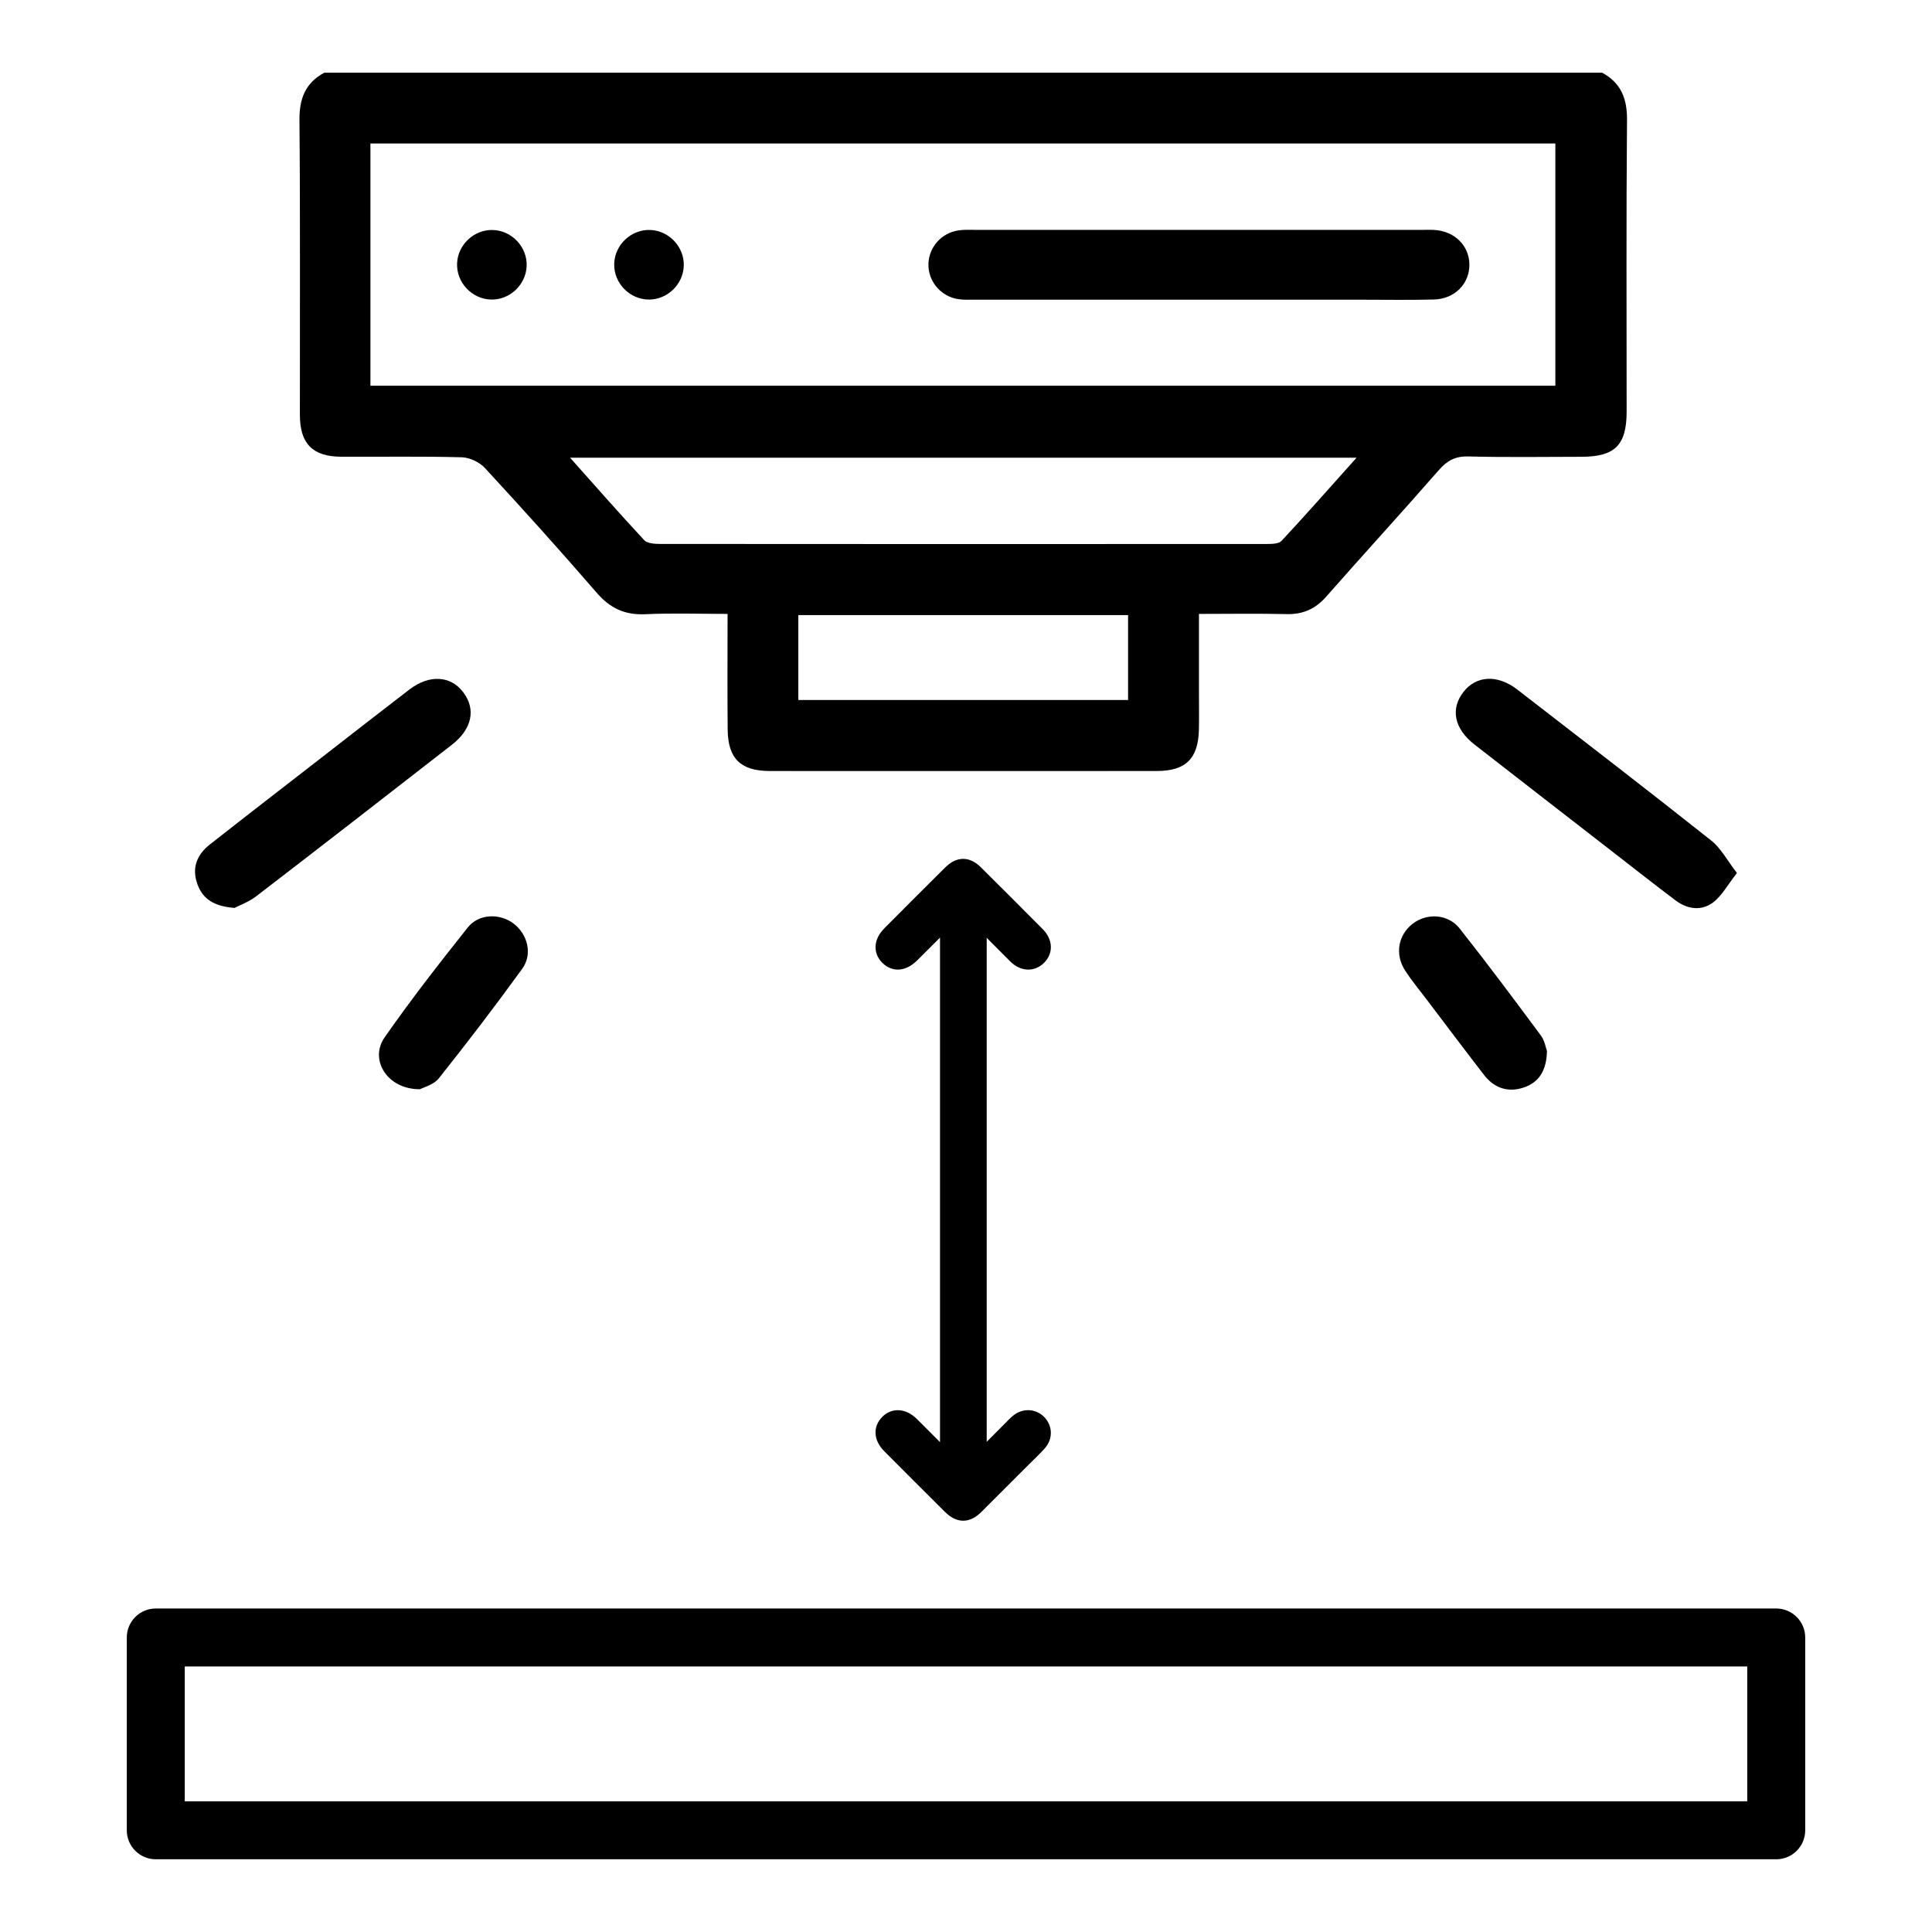
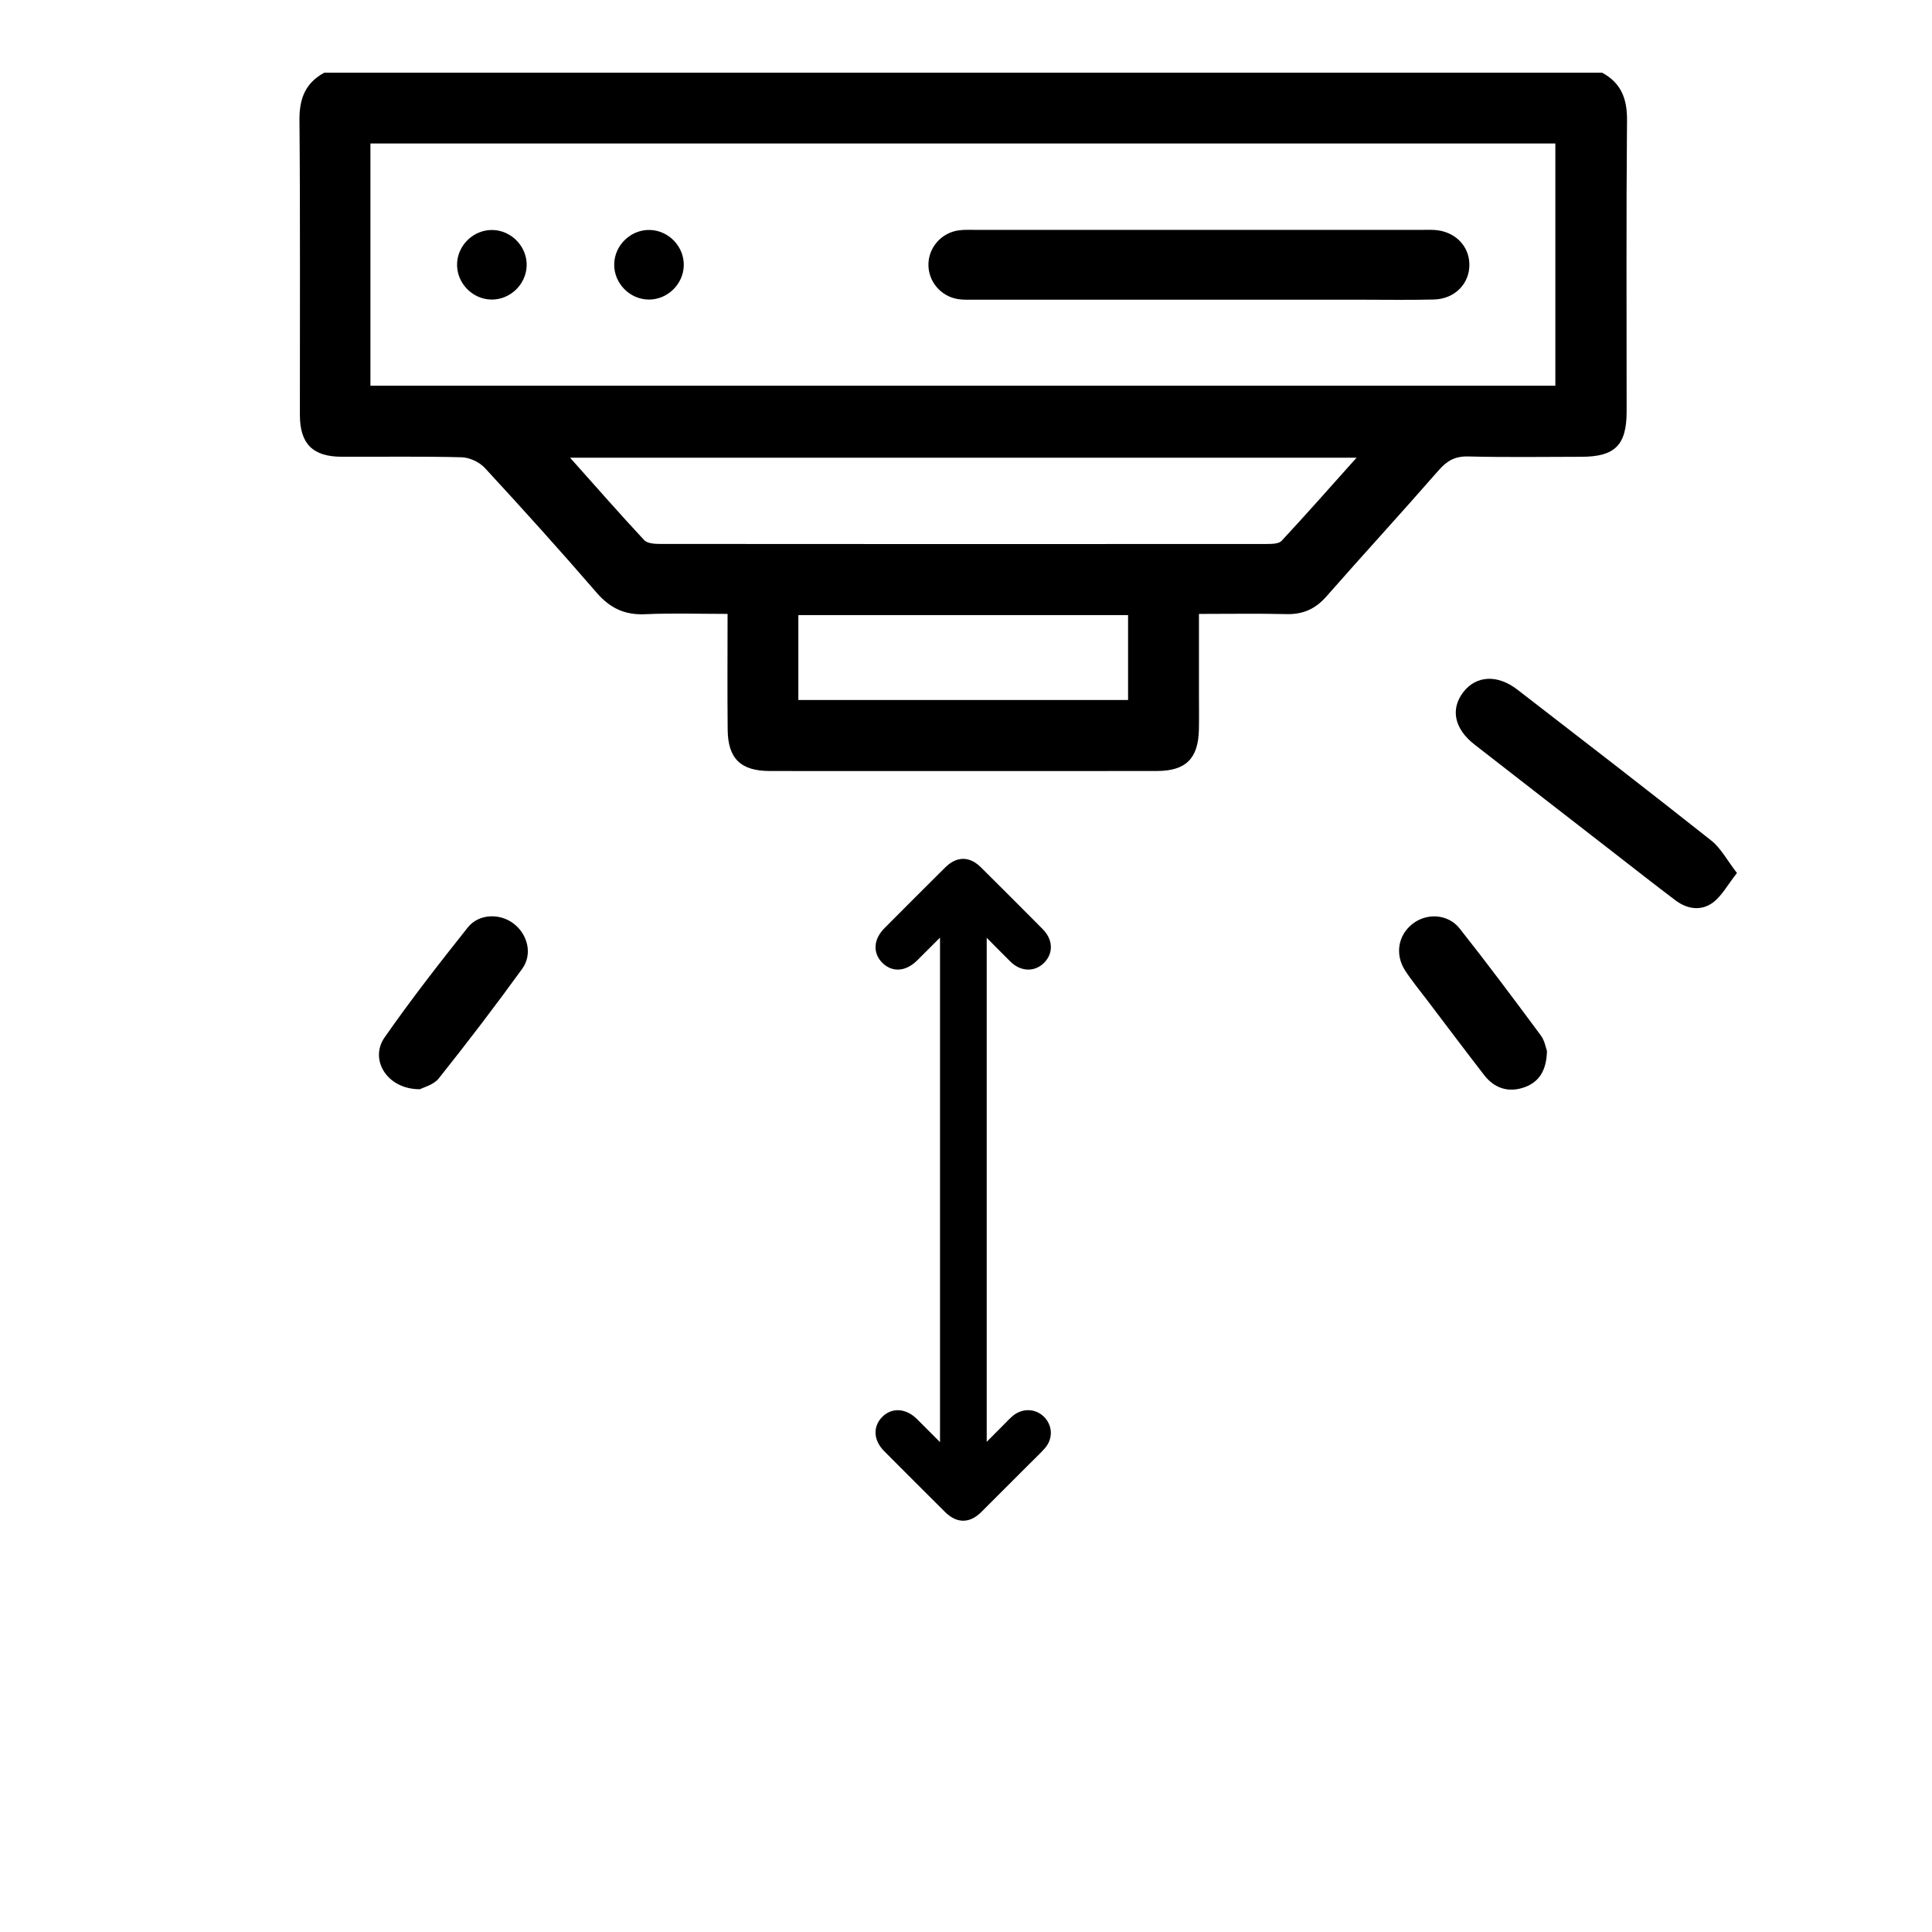
<svg xmlns="http://www.w3.org/2000/svg" id="Camada_1" data-name="Camada 1" viewBox="0 0 1000 1000">
  <defs>
    <style>
      .cls-1 {
        stroke-width: 0px;
      }

      .cls-1, .cls-2 {
        fill: #000;
      }

      .cls-2 {
        stroke: #000;
        stroke-miterlimit: 10;
        stroke-width: 7px;
      }
    </style>
  </defs>
  <path class="cls-2" d="M490.05,754.88v-277.42c-1,.74-1.81,1.22-2.46,1.86-5.11,5.07-10.16,10.18-15.27,15.25-4.57,4.53-9.37,5.01-13.08,1.38-3.74-3.67-3.4-8.6,1.06-13.08,10.42-10.48,20.86-20.93,31.35-31.34,4.66-4.62,9.05-4.64,13.65-.07,10.67,10.6,21.3,21.23,31.9,31.9,4.06,4.09,4.28,8.97.75,12.51-3.5,3.51-8.5,3.32-12.52-.65-5.94-5.88-11.78-11.85-18.21-18.34v277.89c5.36-5.39,10.29-10.35,15.23-15.31,1.29-1.3,2.54-2.65,3.93-3.84,3.48-2.99,8.24-2.93,11.38.06,3.32,3.16,3.6,8.05.42,11.64-2.52,2.83-5.31,5.41-7.99,8.1-8.23,8.23-16.44,16.48-24.7,24.68-4.74,4.71-9.15,4.71-13.93-.04-10.48-10.42-20.93-20.86-31.35-31.34-4.31-4.33-4.68-9.13-1.15-12.79,3.56-3.68,8.71-3.29,13.09,1.06,5.74,5.7,11.44,11.44,17.88,17.89Z" />
  <path class="cls-1" d="M829.29,37.64c9.78,5.32,12.95,13.45,12.85,24.56-.45,50.27-.18,100.54-.2,150.81,0,17.36-6.03,23.39-23.3,23.42-19.57.03-39.14.33-58.69-.17-6.77-.17-10.95,2.19-15.26,7.12-19.21,21.99-38.95,43.51-58.23,65.43-5.62,6.39-12.05,9.26-20.54,9.05-14.69-.35-29.39-.1-45.34-.1,0,14.45,0,28.17,0,41.9,0,6.02.11,12.04-.03,18.06-.35,14.94-6.8,21.33-21.75,21.35-42.44.05-84.89.02-127.33.02-24.38,0-48.77.05-73.15-.02-14.94-.04-21.53-6.42-21.68-21.39-.2-19.55-.05-39.09-.05-59.92-14.61,0-28.67-.48-42.68.16-10.56.48-18.18-3.14-25.09-11.14-18.89-21.86-38.25-43.32-57.85-64.55-2.8-3.03-7.89-5.43-11.99-5.54-20.76-.55-41.53-.19-62.3-.28-14.81-.06-21.44-6.72-21.46-21.61-.05-50.87.23-101.75-.22-152.62-.1-11.11,3.04-19.25,12.85-24.55h661.46ZM191.73,199.66h613.32v-125.4H191.73v125.4ZM295.05,236.89c13.5,15.13,25.72,29.09,38.37,42.67,1.62,1.74,5.44,1.98,8.25,1.98,104.72.09,209.44.09,314.17.02,2.55,0,6.06-.07,7.5-1.61,12.79-13.75,25.21-27.85,38.82-43.05h-407.11ZM583.89,318.38h-170.67v43.95h170.67v-43.95Z" />
-   <path class="cls-1" d="M121.37,469.94c-10.49-.83-16.26-4.49-19.1-12.05-3.18-8.47-.46-15.43,6.33-20.77,19.14-15.05,38.42-29.92,57.65-44.85,15.19-11.8,30.35-23.65,45.62-35.35,10.31-7.9,21.35-7.26,27.86,1.33,6.74,8.89,4.65,19.08-5.9,27.29-33.68,26.21-67.39,52.4-101.24,78.39-3.87,2.97-8.71,4.69-11.22,6Z" />
  <path class="cls-1" d="M899.05,451.86c-4.87,6.17-7.83,11.87-12.46,15.31-6.03,4.48-13.26,3.46-19.34-1.13-10.8-8.14-21.43-16.51-32.11-24.8-23.98-18.61-47.98-37.2-71.93-55.86-10.51-8.19-12.59-18.42-5.73-27.24,6.64-8.53,17.62-9.15,27.93-1.18,33.54,25.91,67.11,51.78,100.33,78.1,5,3.96,8.2,10.22,13.31,16.81Z" />
  <path class="cls-1" d="M217.42,563.78c-16.98.15-26.42-15.27-18.34-26.84,13.59-19.49,28.24-38.26,43.03-56.87,5.73-7.21,16.63-7.45,23.74-2.02,7.26,5.55,9.93,15.82,4.46,23.37-13.93,19.26-28.39,38.15-43.19,56.75-2.67,3.36-7.95,4.64-9.7,5.6Z" />
  <path class="cls-1" d="M800.71,544.02c-.24,10.21-4.19,16.07-11.65,18.74-8.2,2.93-15.53.62-20.91-6.35-9.94-12.86-19.7-25.86-29.52-38.81-3.82-5.04-7.88-9.92-11.31-15.21-5.44-8.38-3.68-18.38,3.82-24.22,7.35-5.72,18.34-5.21,24.38,2.43,14.38,18.17,28.23,36.76,42.03,55.37,2.02,2.73,2.59,6.54,3.16,8.05Z" />
  <path class="cls-1" d="M620.39,155.12c-38.5,0-77,0-115.5-.01-3,0-6.06.17-9-.29-9.11-1.44-15.64-9.43-15.33-18.38.3-8.63,6.84-15.97,15.64-17.21,2.96-.42,6-.24,9.01-.25,77-.01,154,0,231,0,2.11,0,4.22-.08,6.32.05,10.36.65,17.86,8.05,18.02,17.72.17,10.01-7.51,17.99-18.33,18.27-12.62.33-25.26.1-37.9.1-27.97,0-55.94,0-83.92,0Z" />
  <path class="cls-1" d="M254.25,155.05c-9.98-.2-18.11-8.85-17.66-18.8.43-9.61,8.73-17.4,18.34-17.21,9.98.19,18.11,8.85,17.66,18.79-.44,9.62-8.74,17.41-18.34,17.22Z" />
  <path class="cls-1" d="M353.92,137.46c-.24,9.63-8.36,17.58-17.98,17.59-9.98.01-18.27-8.47-18.03-18.44.24-9.98,8.93-18.06,18.88-17.57,9.62.48,17.37,8.81,17.13,18.41Z" />
-   <path class="cls-1" d="M919.37,962.36H80.63c-8.28,0-15-6.72-15-15v-99.8c0-8.28,6.72-15,15-15h838.75c8.28,0,15,6.72,15,15v99.8c0,8.28-6.72,15-15,15ZM95.63,932.36h808.75v-69.8H95.63v69.8Z" />
</svg>